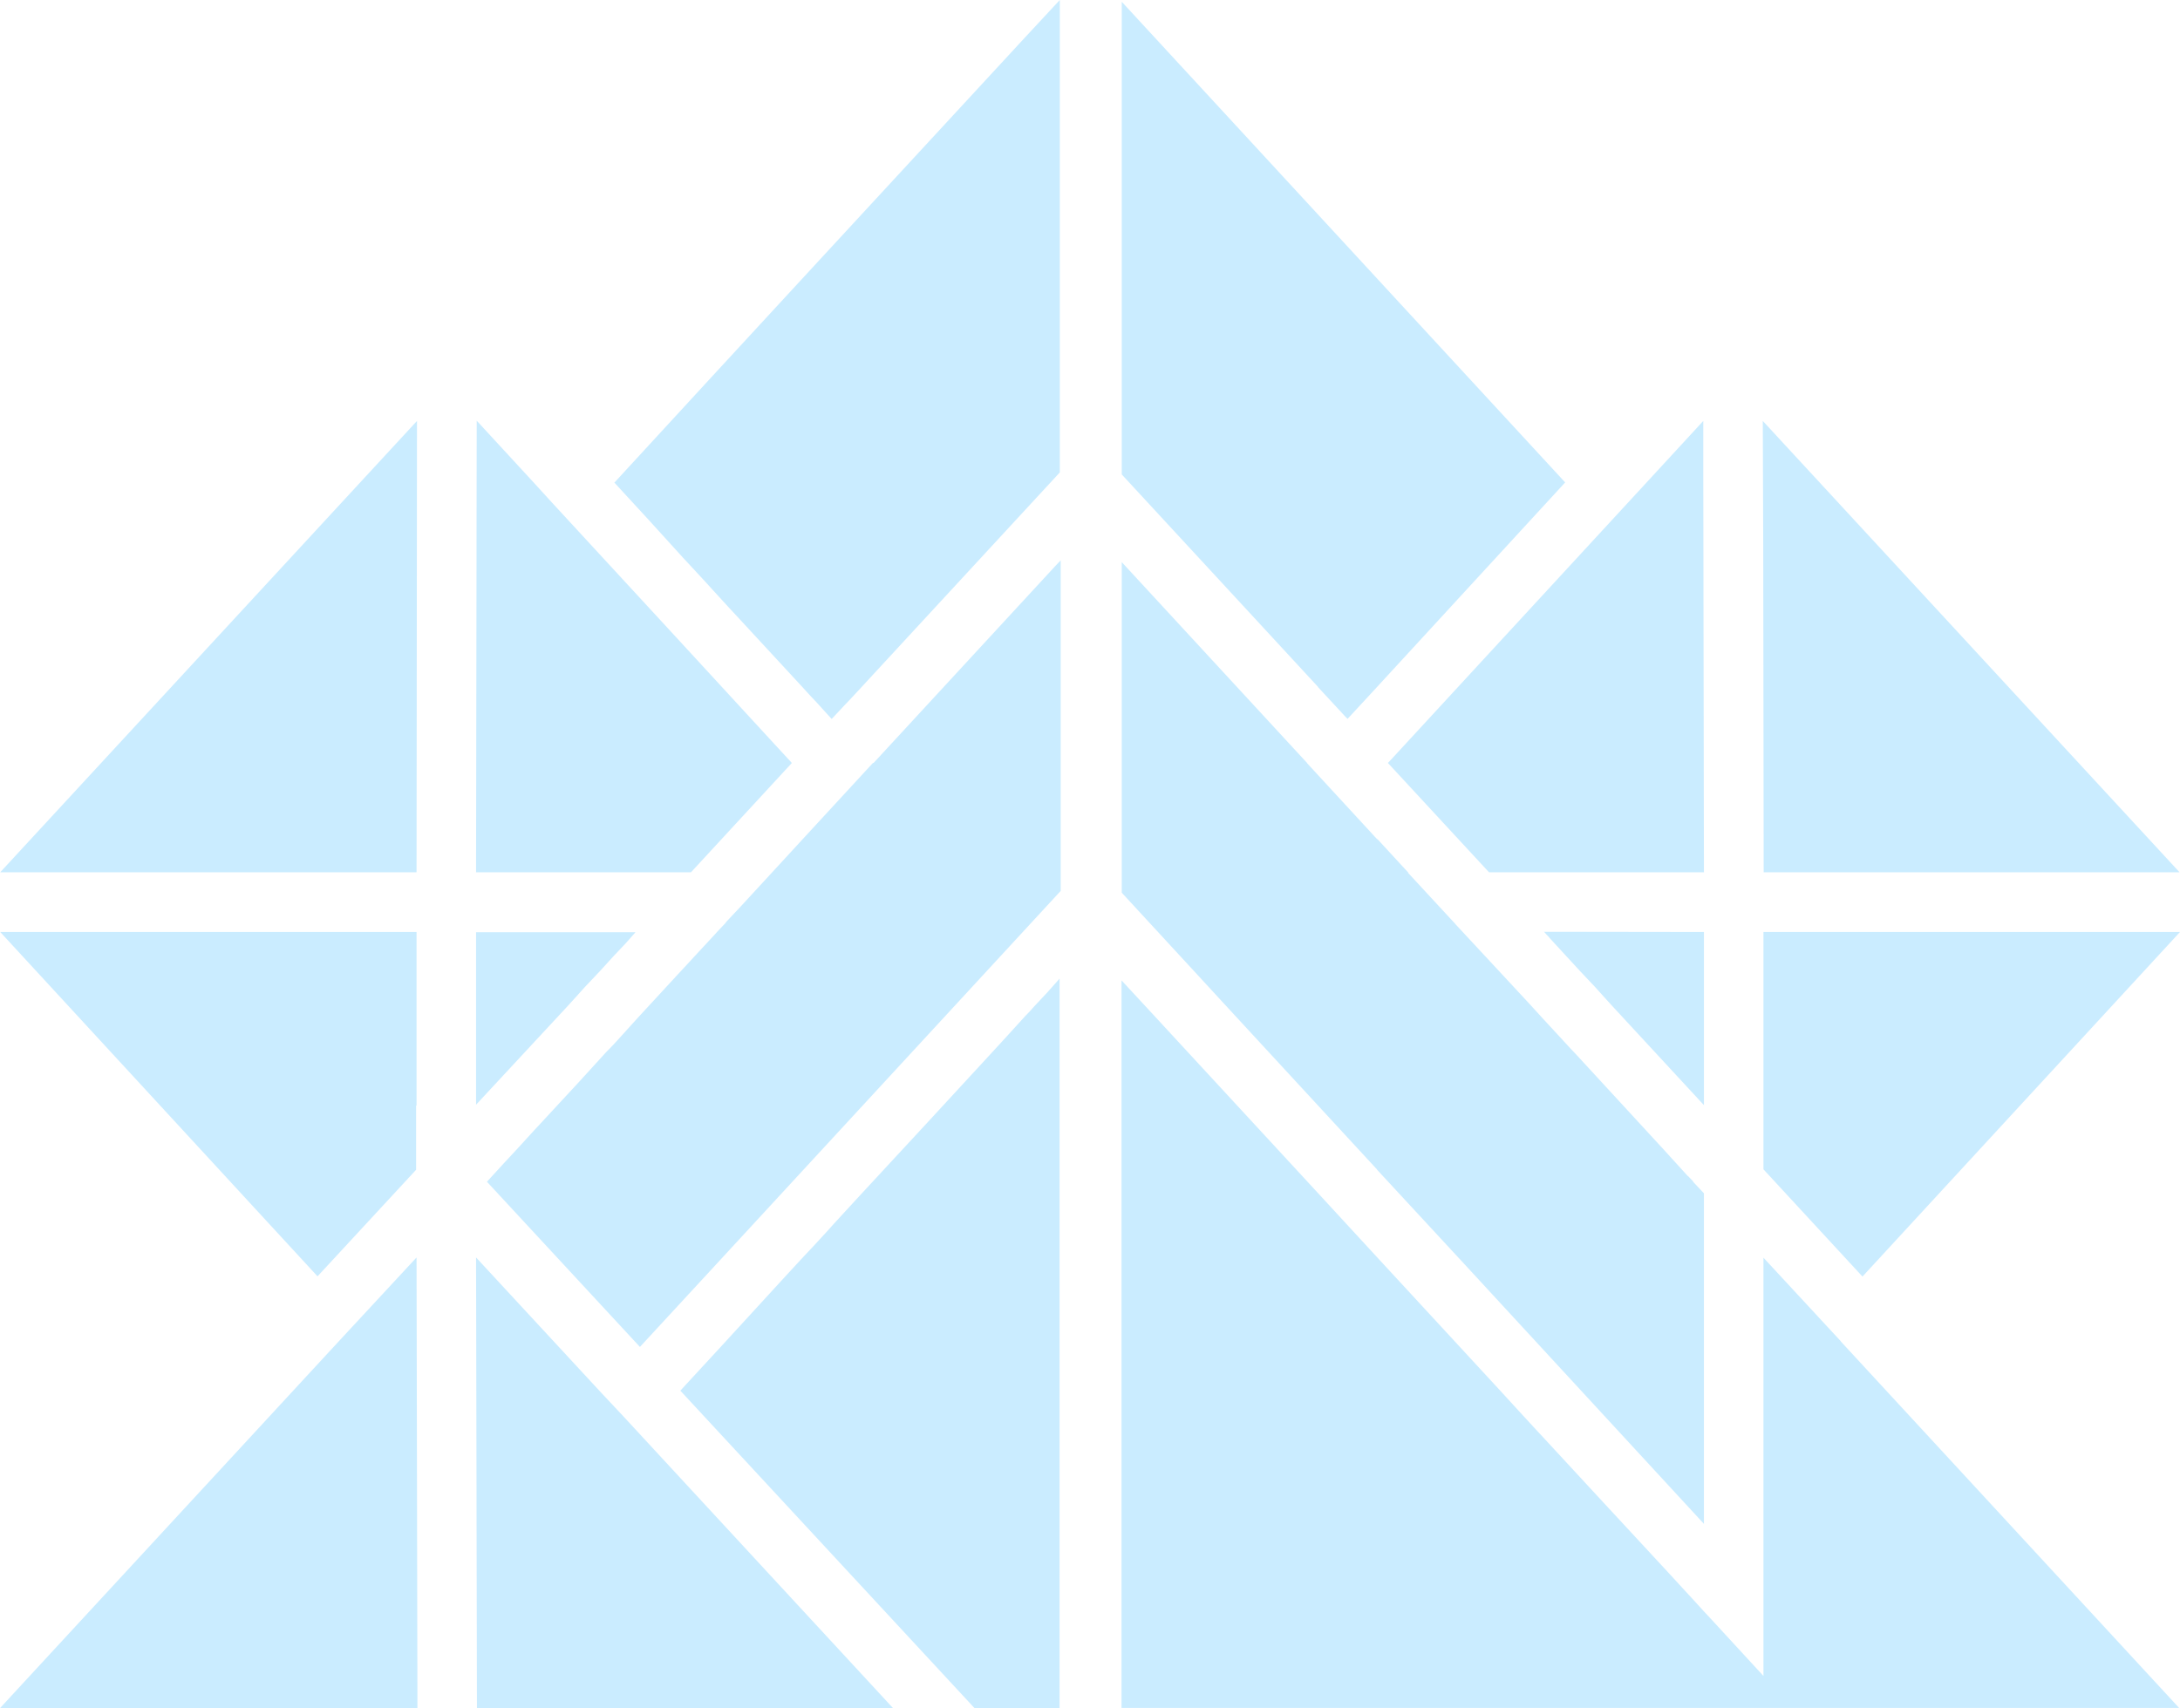
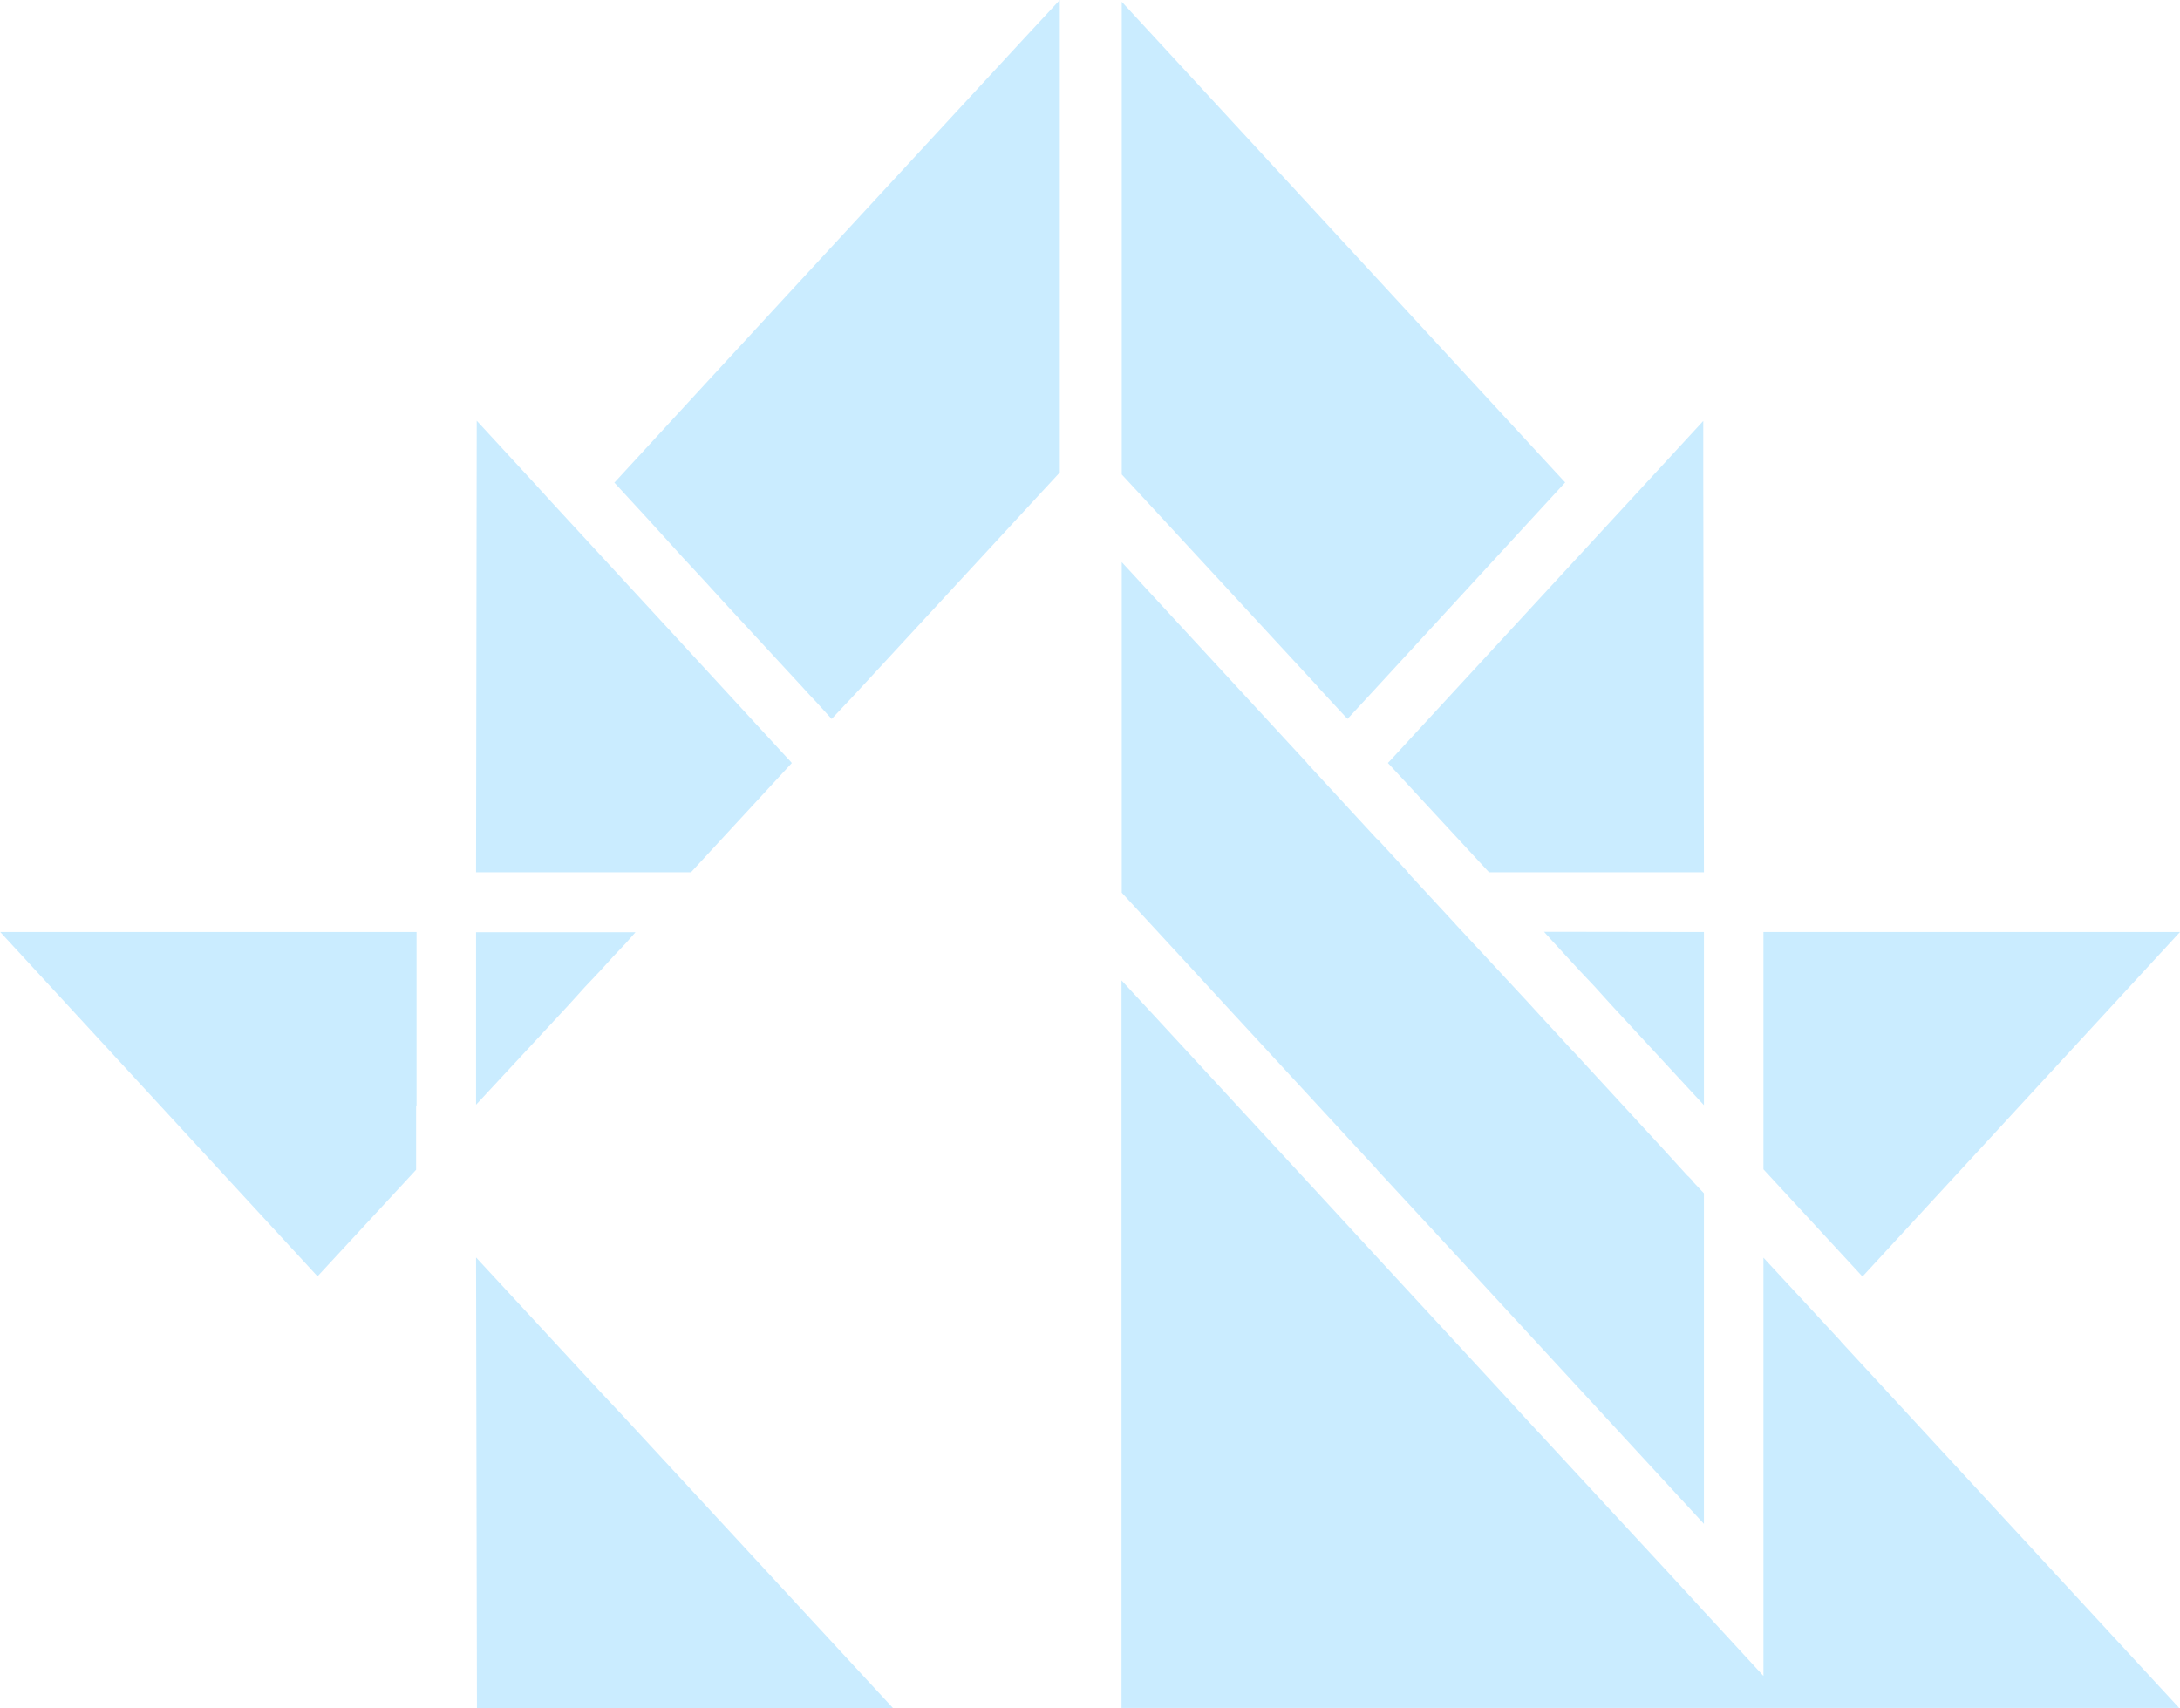
<svg xmlns="http://www.w3.org/2000/svg" id="Calque_2" data-name="Calque 2" viewBox="0 0 98.18 76.94">
  <defs>
    <style>
      .cls-1 {
        fill: #caecff;
      }
    </style>
  </defs>
  <g id="Calque_1-2" data-name="Calque 1">
    <g>
      <polygon class="cls-1" points="18.74 52.69 18.74 49.79 18.76 49.8 18.76 41.98 .01 41.98 14.3 57.49 18.74 52.69" />
      <path class="cls-1" d="M69.77,42.23l1.38,1.5.68.72.36.4.39.43,4.16,4.5v-7.8h0s-7.2-.01-7.2-.01h0c.07.09.15.17.23.25Z" />
      <polygon class="cls-1" points="53.83 43.8 55.1 45.18 62.02 52.68 62.02 52.69 65.98 56.97 76.74 68.64 76.74 56.64 76.74 53.75 76.25 53.23 76.26 53.22 76.02 52.97 76.01 52.97 74.9 51.75 70.96 47.47 70.76 47.26 69.45 45.84 68.82 45.15 66.48 42.63 66.21 42.34 65.56 41.64 65.52 41.59 65.49 41.56 63.41 39.31 63.43 39.31 62.03 37.79 62.03 37.81 58.87 34.38 58.87 34.37 50.52 25.32 50.52 40.21 53.83 43.8 53.83 43.8" />
      <path class="cls-1" d="M82.91,60.42l-3.49-3.77v18.84l-2.32-2.52c-.23-.24-.5-.54-.8-.87-.31-.34-.66-.71-1.02-1.11-1.85-2-4.3-4.64-5.93-6.41l-.03-.03-.83-.9-.97-1.06-5.51-5.97-2.68-2.91-7.33-7.94-1.49-1.61v32.77h47.63l-15.23-16.5h-.01Z" />
      <polygon class="cls-1" points="79.42 52.67 83.88 57.5 98.18 41.98 79.42 41.98 79.42 52.67" />
      <polygon class="cls-1" points="62.51 34.36 62.51 34.37 67.06 39.29 76.74 39.29 76.71 21.25 76.71 18.96 74.14 21.75 62.58 34.29 62.51 34.36" />
      <path class="cls-1" d="M59.35,30.94h0s1.25,1.35,1.25,1.35l.09.09,1.34-1.45,8.46-9.2C64.75,15.51,56.66,6.74,50.52.08v21.29l5.46,5.91,3.38,3.66Z" />
-       <path class="cls-1" d="M39.32,34.36h0s-3.18,3.45-3.18,3.45h0s-.8.87-.8.87l-1.98,2.15-.64.68-.06.08-.33.35-.04.04s-.03.04-.05.06l-.5.54-.27.29-.46.5-.51.55-1.78,1.93-.29.32-.37.41-.42.46-.22.23-.11.11-1.23,1.35-1.86,2.01-.16.17-.72.79-.66.71-.75.82,6.89,7.44c.87-.94,1.99-2.15,3.13-3.39l15.82-17.15v-14.89l-.2.21-8.23,8.92Z" />
      <polygon class="cls-1" points="25.98 44.86 26.34 44.46 27.03 43.73 27.63 43.07 28.17 42.5 28.41 42.23 28.62 41.99 21.44 41.99 21.44 49.76 25.59 45.29 25.98 44.86" />
-       <path class="cls-1" d="M46.57,45.34c-.13.15-.25.28-.4.43-.55.6-1.11,1.23-1.69,1.85l-2.71,2.94-2.98,3.22-1.15,1.25c-.11.12-.23.25-.35.39-.36.39-.75.82-1.18,1.27-.44.48-.91.98-1.38,1.5-1.46,1.6-2.99,3.26-4.09,4.45l13.25,14.3h3.83v-32.86s-.56.63-.56.63c-.19.2-.39.42-.59.63Z" />
-       <polygon class="cls-1" points="15.19 60.49 0 76.94 18.8 76.94 18.76 56.64 15.19 60.49" />
      <path class="cls-1" d="M27.68,21.75c1.02,1.1,2.06,2.24,3.08,3.37.44.48.89.95,1.31,1.42.21.23.43.47.64.7s.43.46.63.68c1.01,1.09,1.96,2.12,2.8,3.03.21.24.43.47.63.68l.68.75h.01l.6-.64.23-.24.51-.55,8.93-9.67V0l-1.57,1.69c-5.93,6.42-13.21,14.3-18.5,20.06Z" />
-       <polygon class="cls-1" points="79.43 39.29 98.16 39.29 79.39 18.96 79.41 24.57 79.43 39.29" />
-       <path class="cls-1" d="M35.66,34.37h0s-.03-.04-.03-.04l-.83-.9c-2.65-2.88-6.54-7.11-9.93-10.78l-.83-.91-2.57-2.79-.03,20.34h9.68l4.54-4.92Z" />
-       <polygon class="cls-1" points="18.78 18.96 .01 39.29 18.76 39.29 18.78 18.96" />
+       <path class="cls-1" d="M35.66,34.37h0s-.03-.04-.03-.04l-.83-.9c-2.65-2.88-6.54-7.11-9.93-10.78l-.83-.91-2.57-2.79-.03,20.34h9.68Z" />
      <polygon class="cls-1" points="27.89 63.6 27 62.65 21.44 56.64 21.48 76.94 40.22 76.94 27.93 63.64 27.89 63.6" />
    </g>
  </g>
</svg>